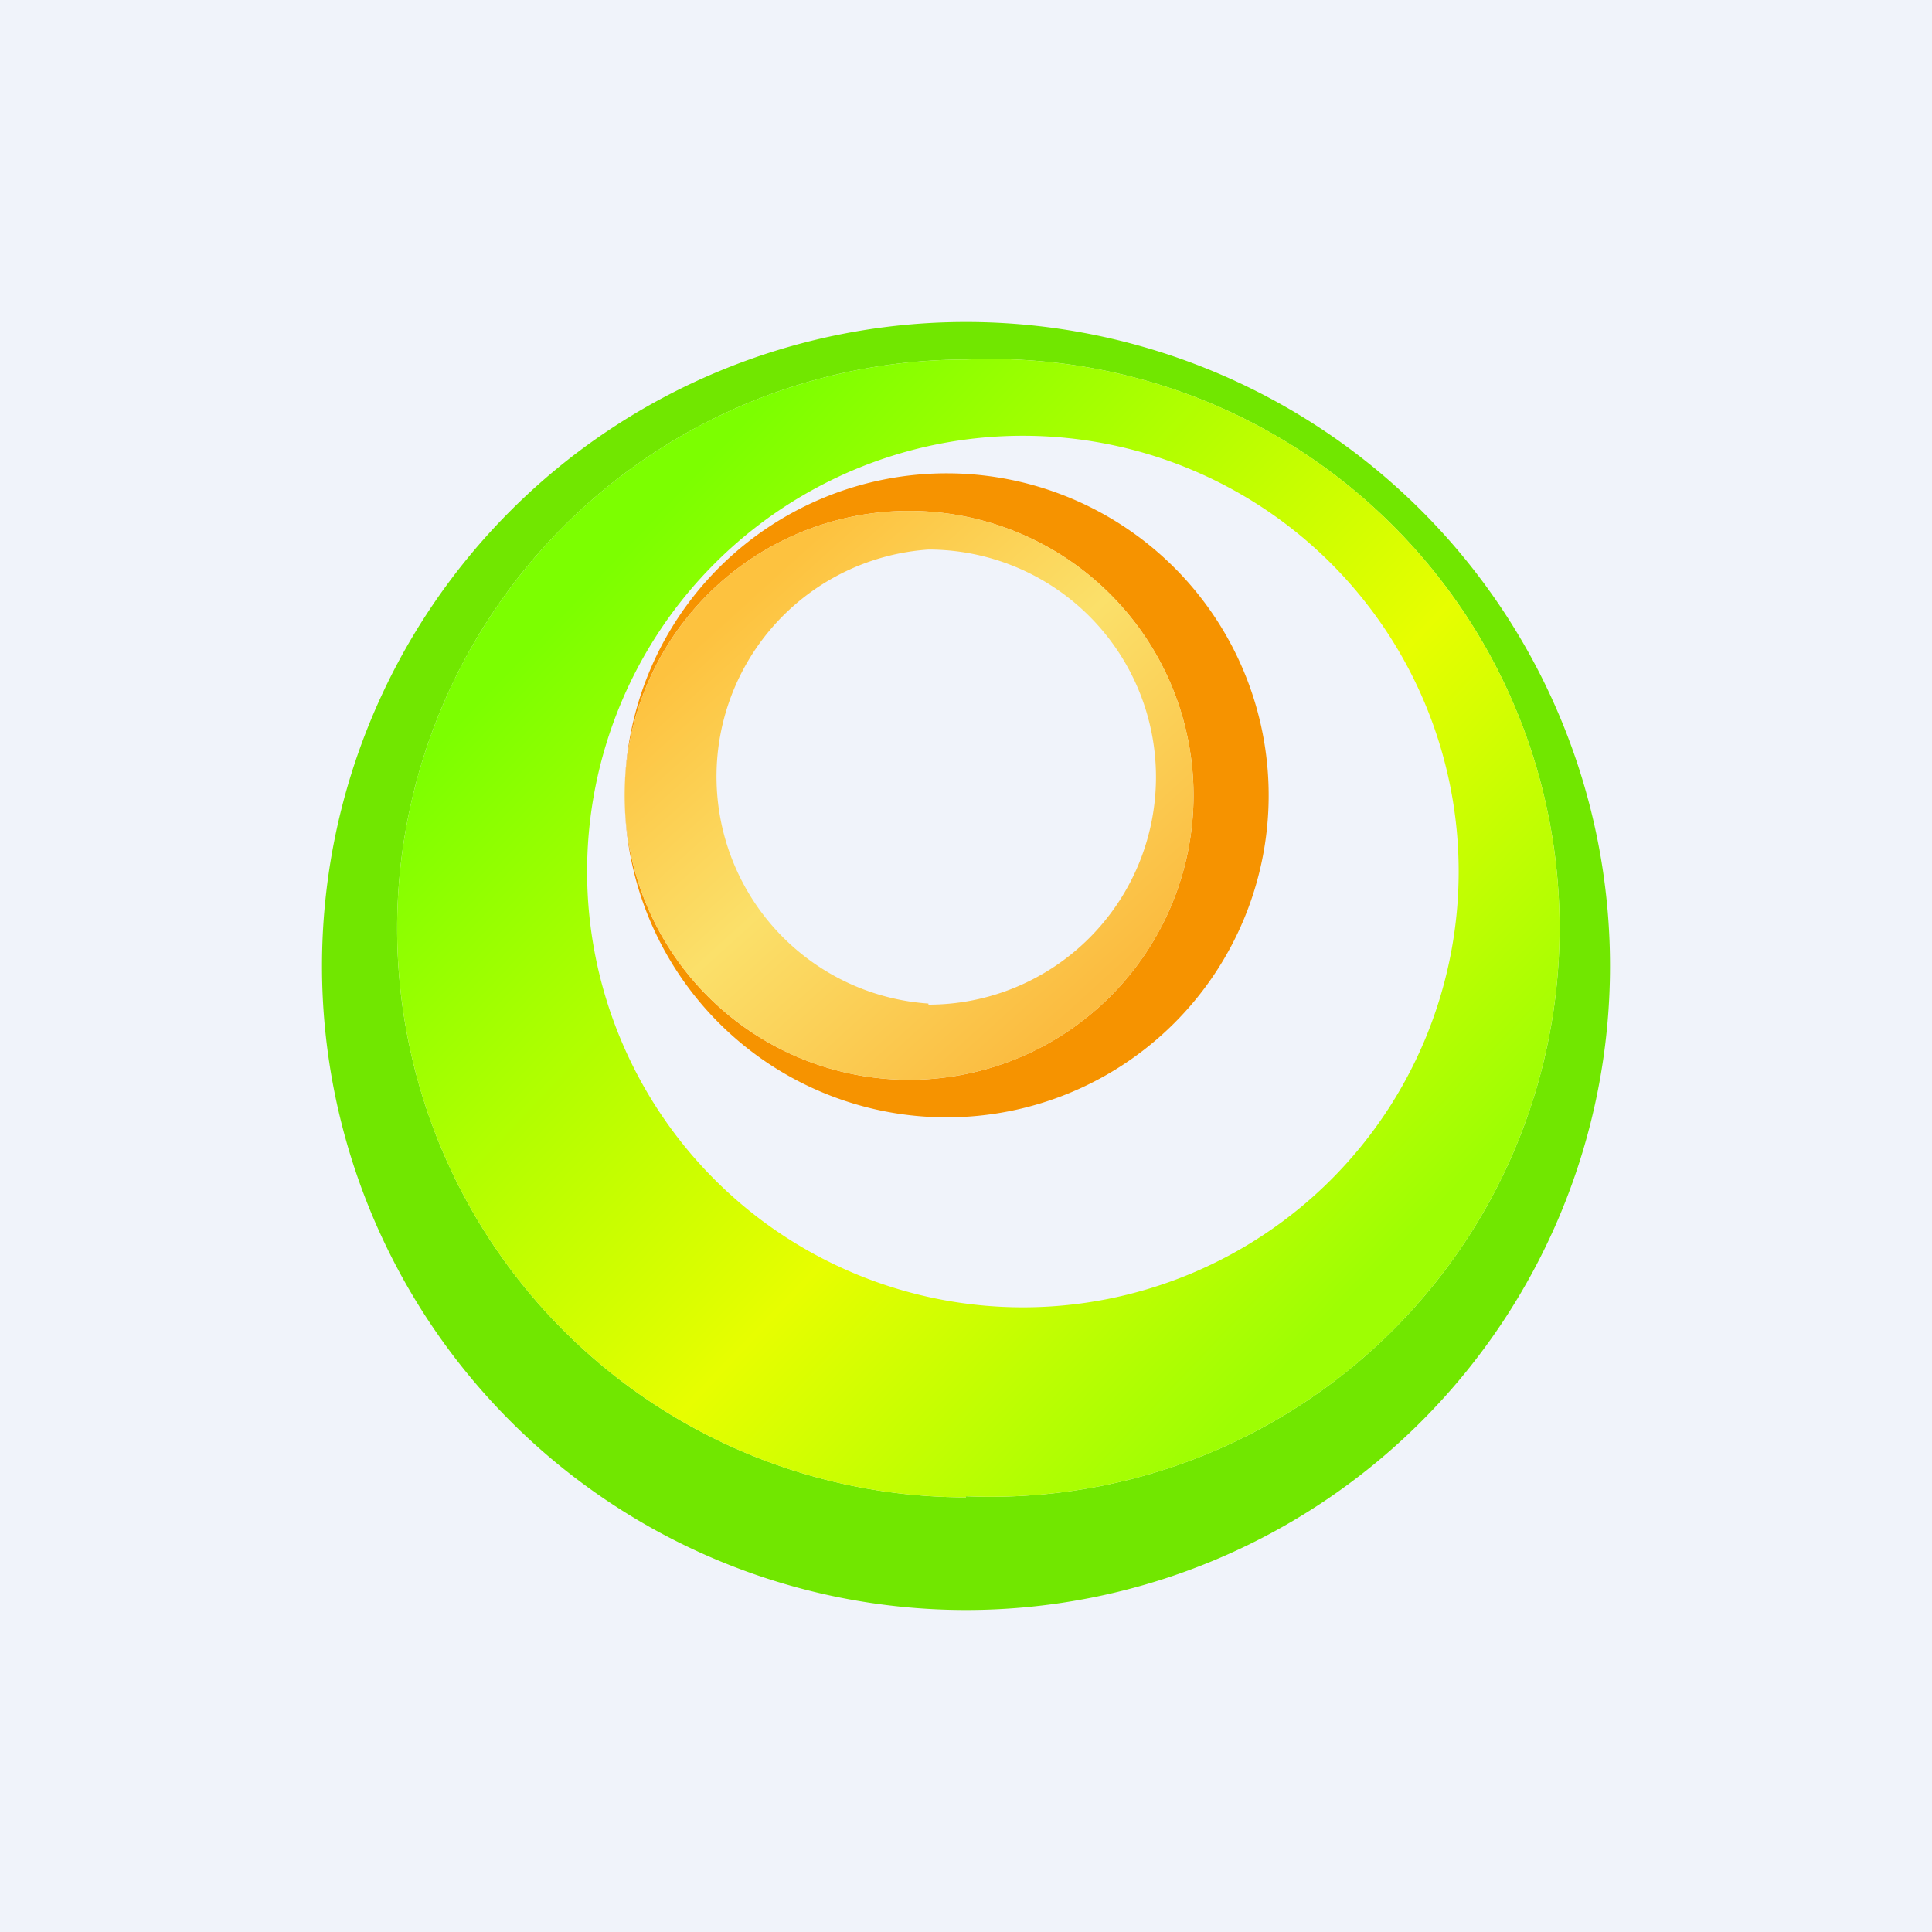
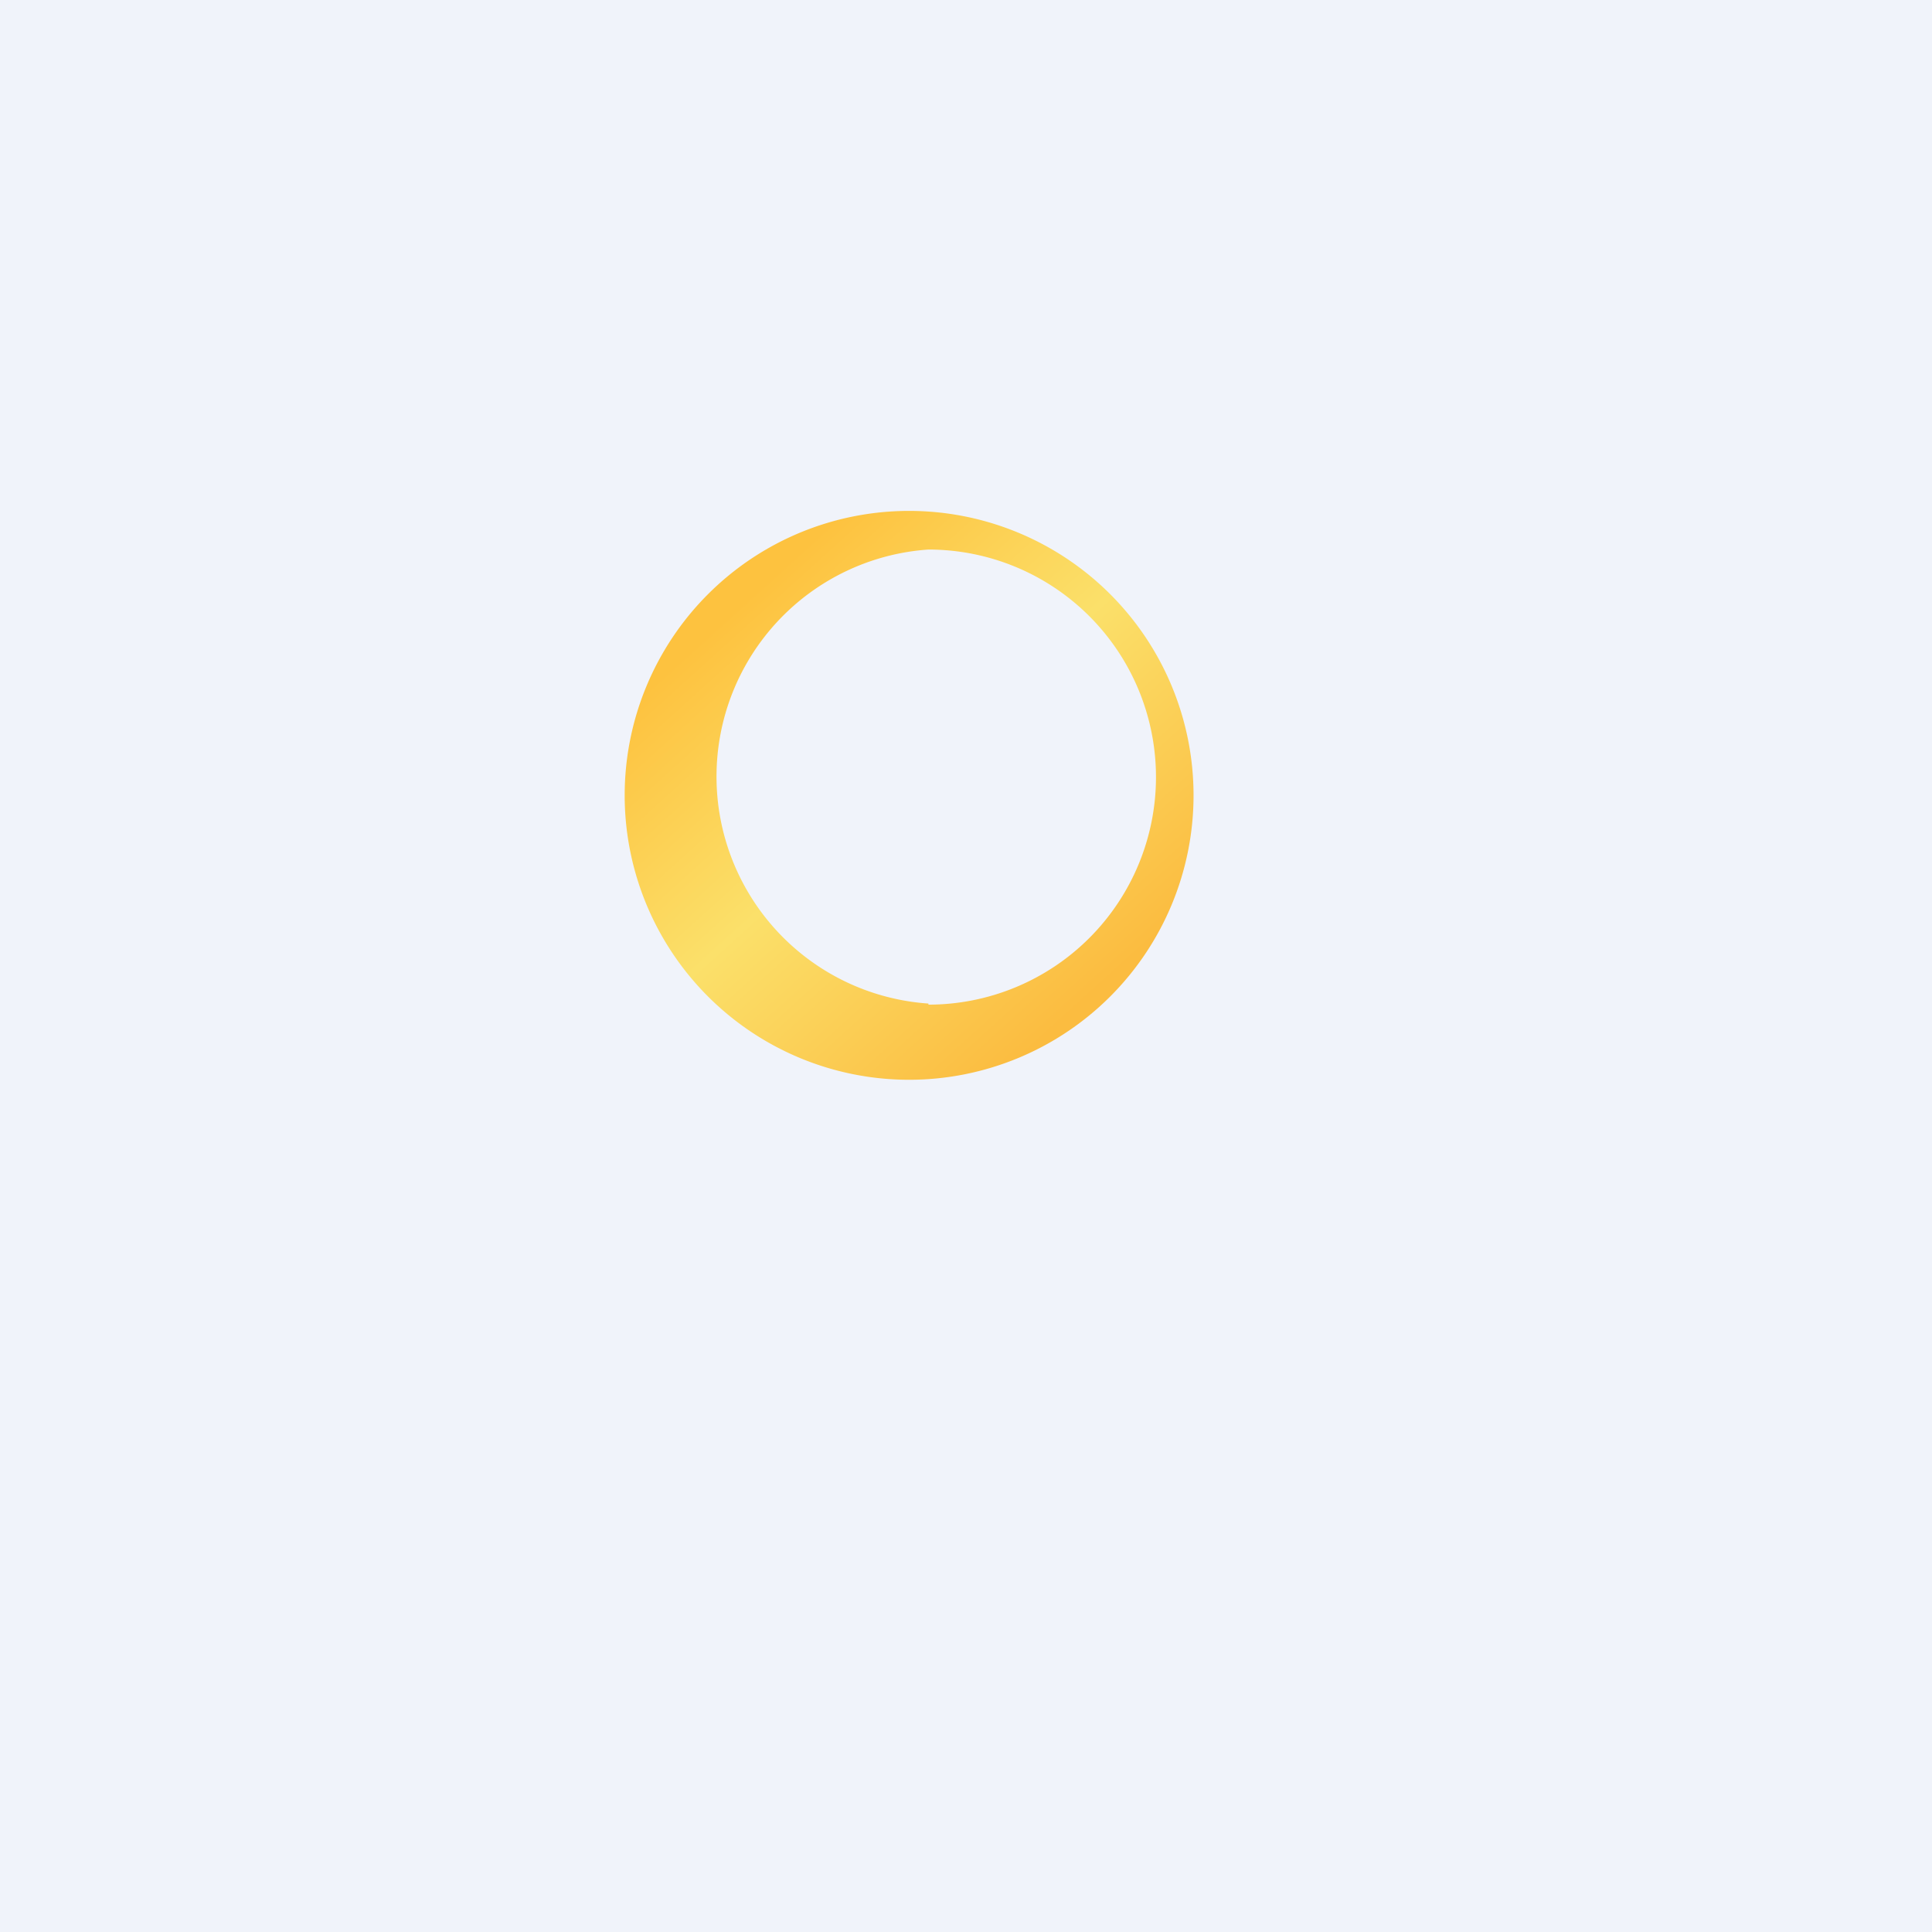
<svg xmlns="http://www.w3.org/2000/svg" width="18" height="18" viewBox="0 0 18 18">
  <path fill="#F0F3FA" d="M0 0h18v18H0z" />
-   <path fill-rule="evenodd" d="M9 15A6 6 0 1 0 9 3a6 6 0 0 0 0 12Zm0-1.06A5.3 5.3 0 1 0 9 3.35a5.3 5.3 0 0 0 0 10.6Z" fill="#71E700" />
-   <path fill-rule="evenodd" d="M9 13.94A5.3 5.3 0 1 0 9 3.35a5.3 5.3 0 0 0 0 10.6Zm.53-1.76a4.06 4.06 0 1 0 0-8.12 4.06 4.06 0 0 0 0 8.12Z" fill="url(#athbjcziu)" />
-   <path d="M8.82 10.41a3 3 0 1 0-3-3.03 2.65 2.65 0 1 1 0 .06 3 3 0 0 0 3 2.97Z" fill="#F69300" />
  <path fill-rule="evenodd" d="M8.47 10.06a2.65 2.65 0 1 0 0-5.3 2.65 2.65 0 0 0 0 5.3Zm.18-.7a2.12 2.12 0 1 0 0-4.24 2.12 2.12 0 0 0 0 4.23Z" fill="url(#bthbjcziu)" />
  <defs>
    <linearGradient id="athbjcziu" x1="5.29" y1="5.65" x2="12.35" y2="12.35" gradientUnits="userSpaceOnUse">
      <stop stop-color="#7CFF00" />
      <stop offset=".61" stop-color="#E7FE00" />
      <stop offset="1" stop-color="#9EFE03" />
    </linearGradient>
    <linearGradient id="bthbjcziu" x1="6.88" y1="5.65" x2="10.23" y2="9.35" gradientUnits="userSpaceOnUse">
      <stop stop-color="#FDC23F" />
      <stop offset=".45" stop-color="#FBE06A" />
      <stop offset=".98" stop-color="#FBBC40" />
    </linearGradient>
  </defs>
</svg>